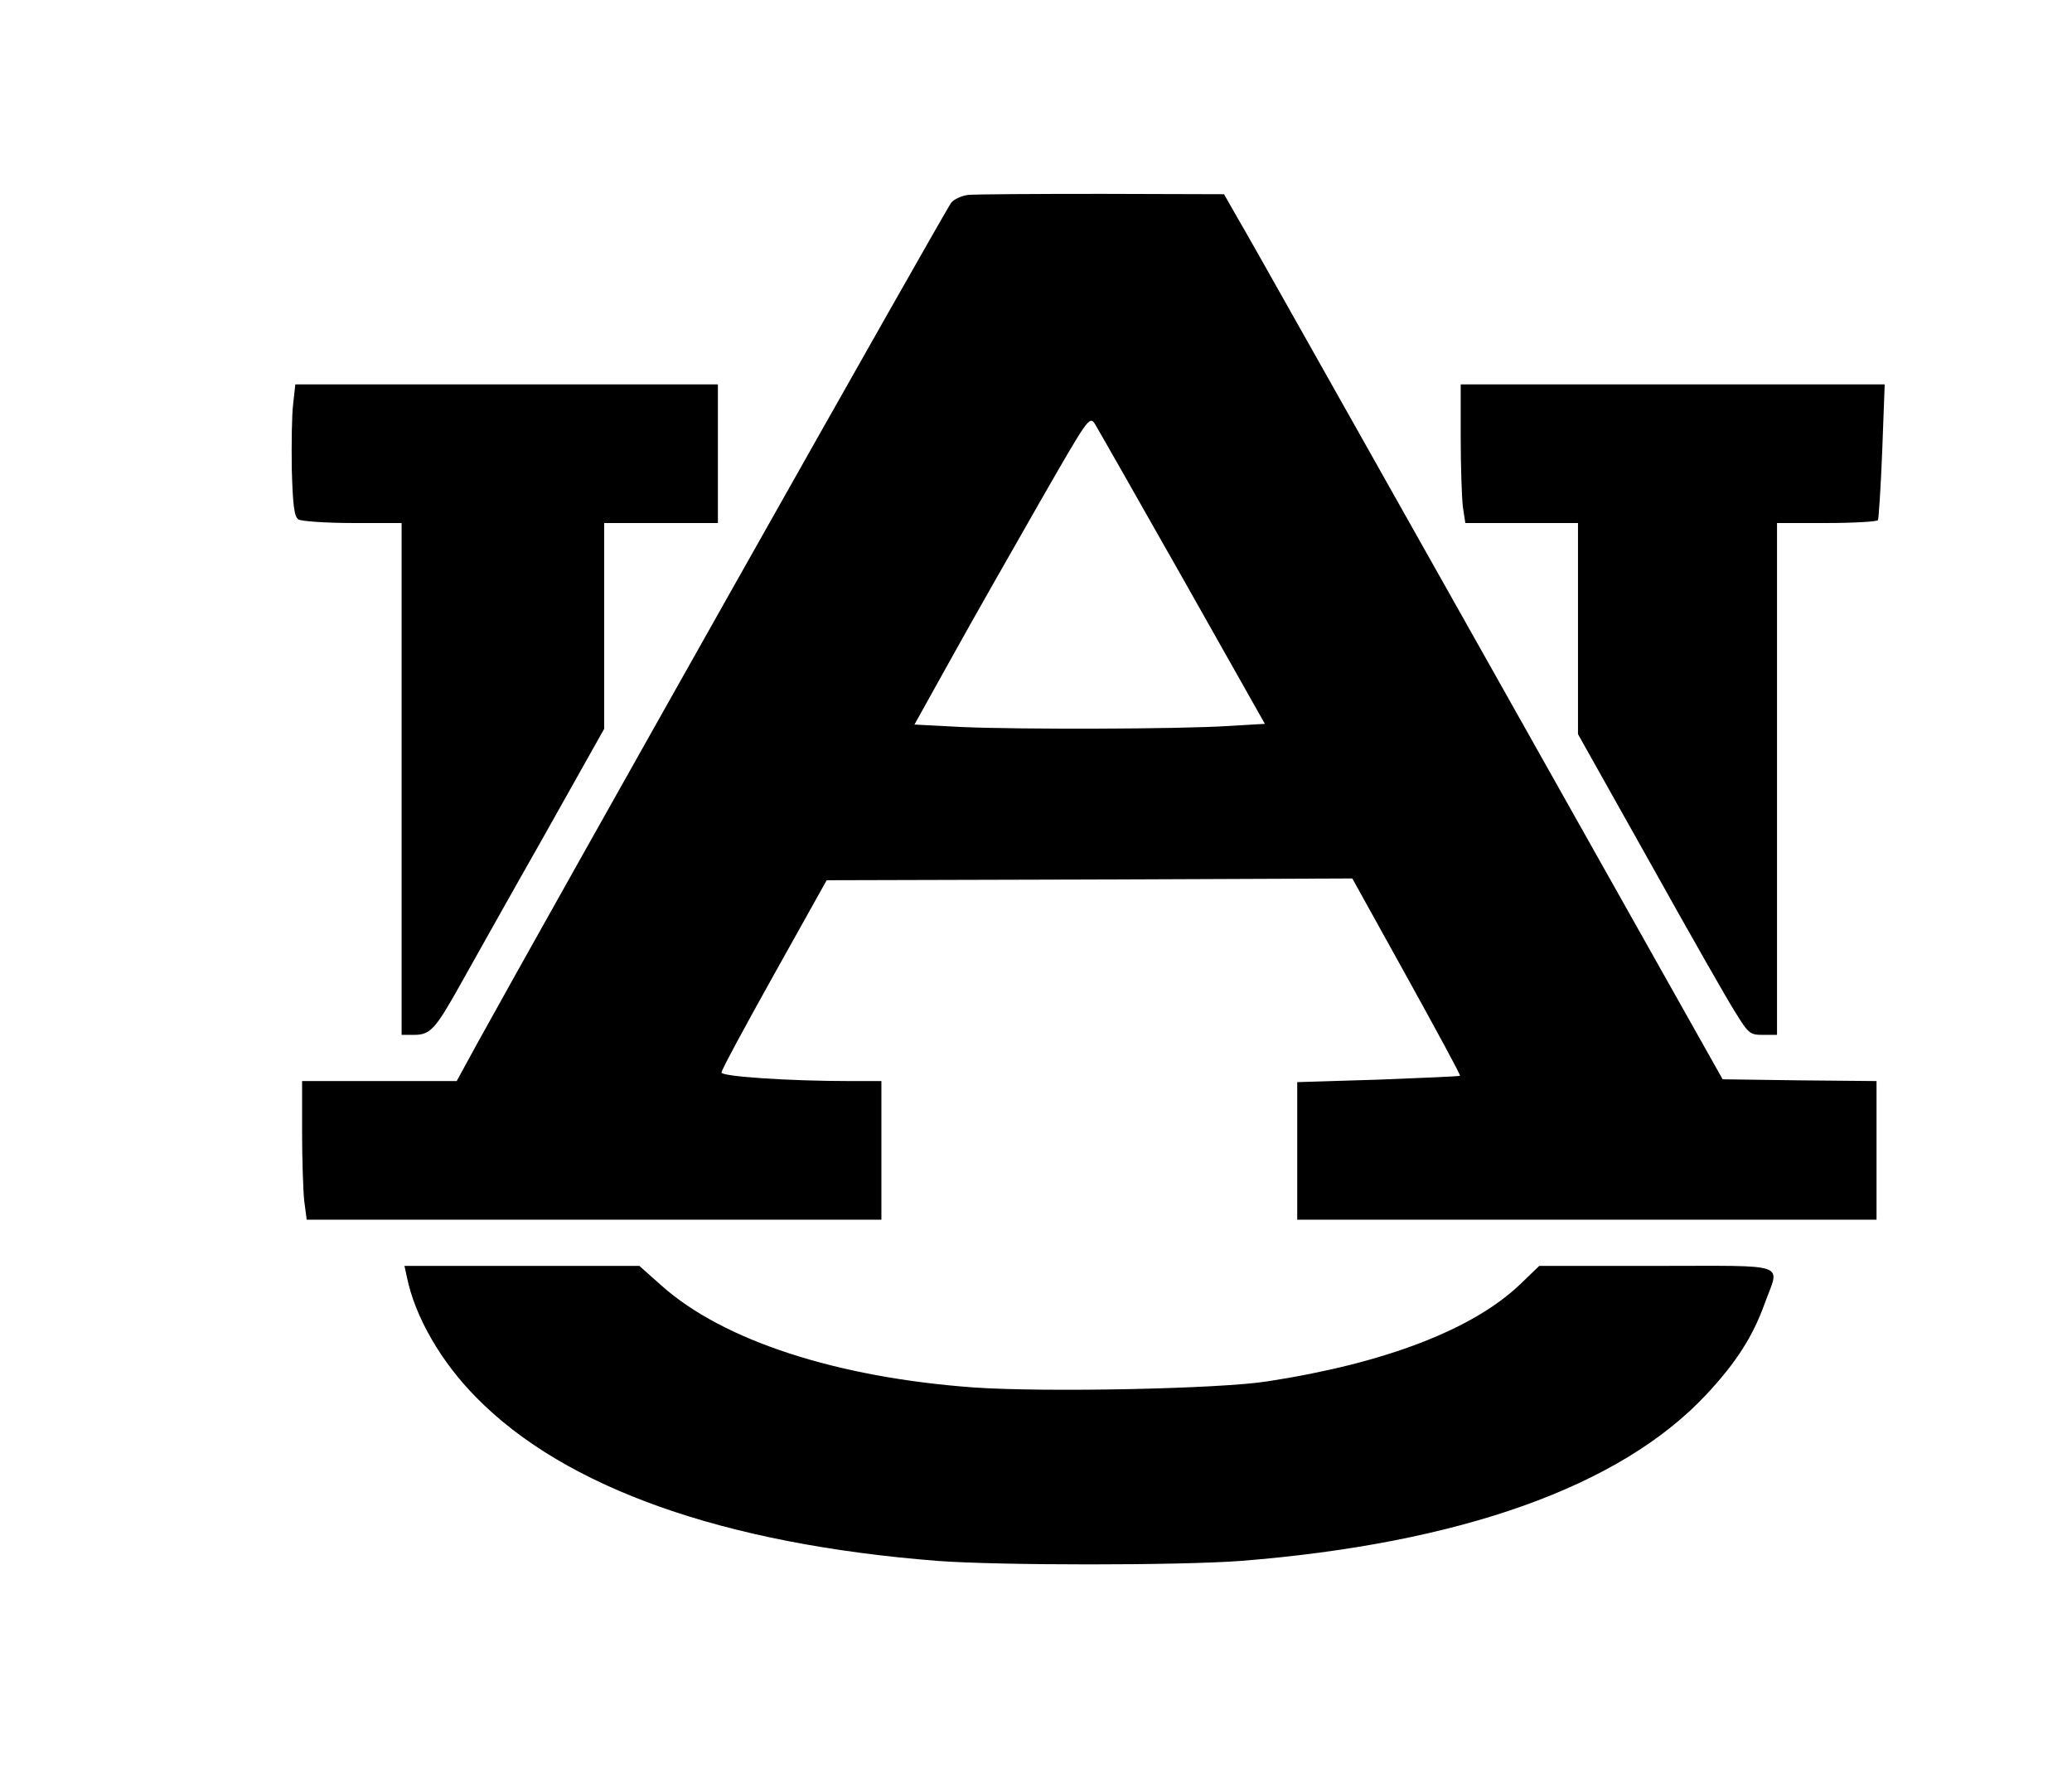
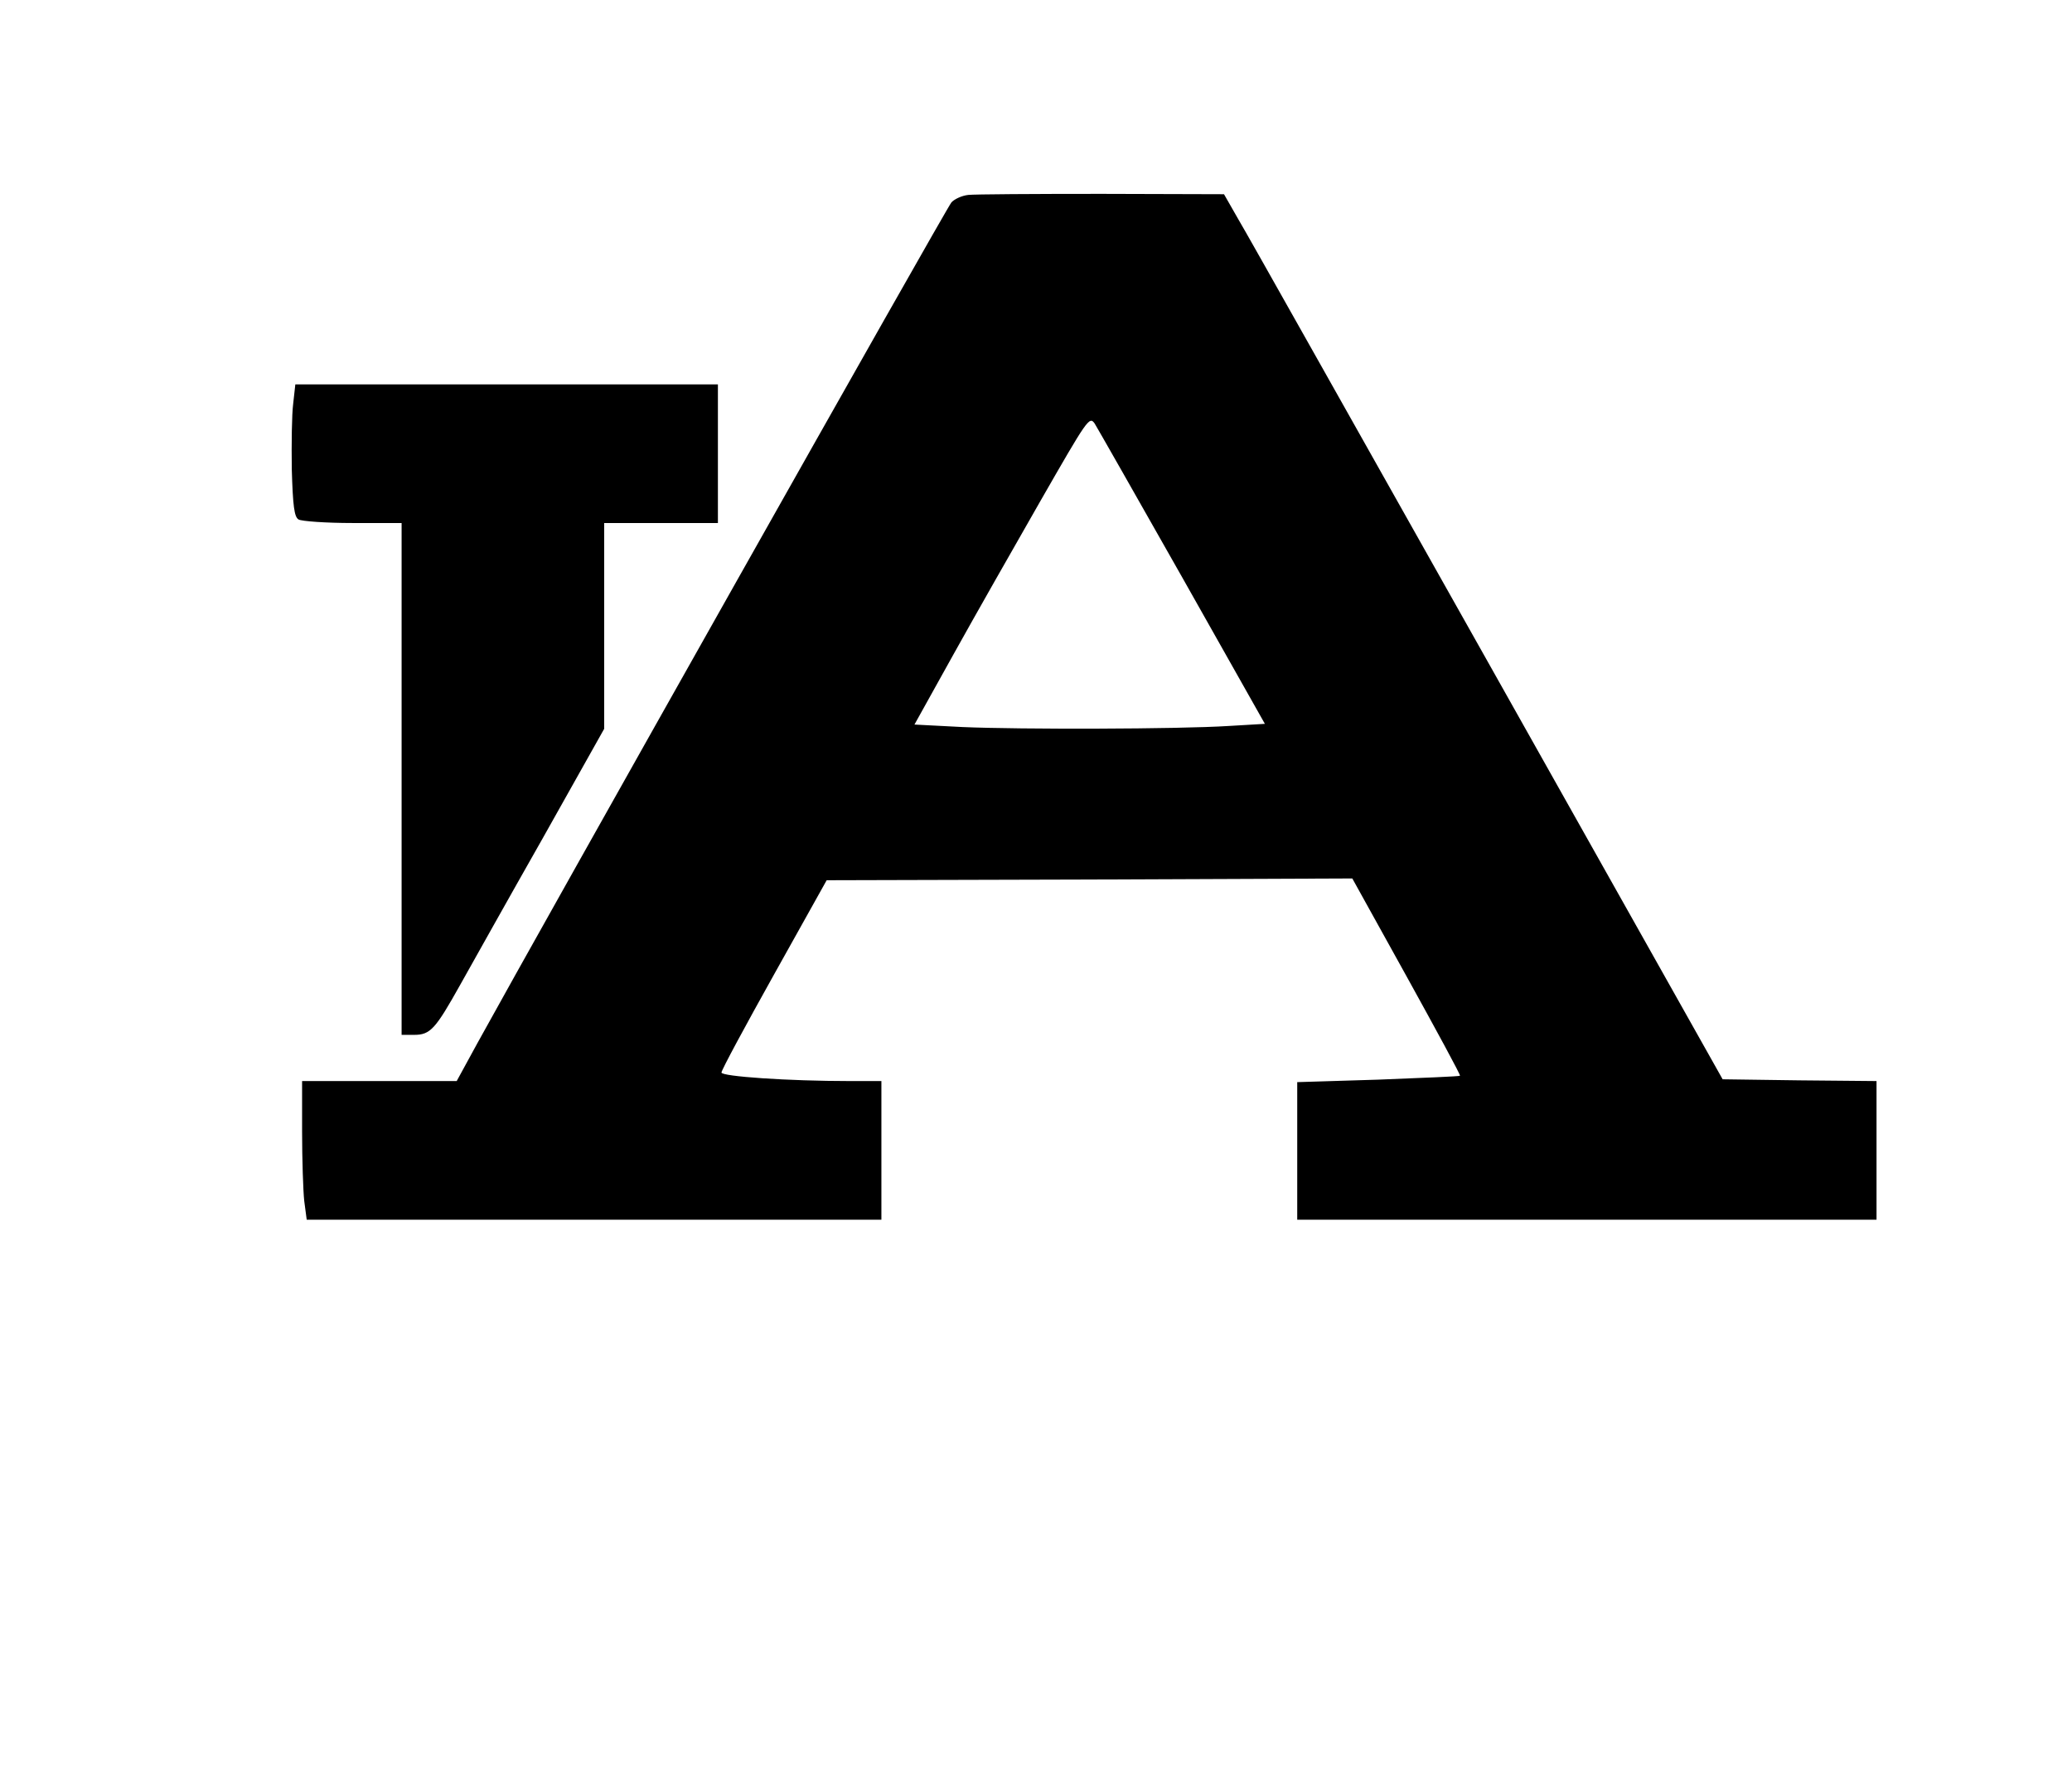
<svg xmlns="http://www.w3.org/2000/svg" version="1.0" width="437pt" height="375pt" viewBox="0 0 583 500" preserveAspectRatio="xMidYMid meet">
  <g transform="translate(0,500) scale(0.1,-0.1)" fill="#000000" stroke="none">
    <path d="M2724 4453 c-18 -2 -39 -12 -47 -21 -13 -14 -1153 -2037 -1333 -2364 l-59 -108 -217 0 -218 0 0 -142 c0 -79 3 -167 6 -195 l7 -53 808 0 809 0 0 195 0 195 -88 0 c-175 0 -362 13 -362 24 0 7 67 131 148 276 l148 265 740 2 739 3 153 -276 c84 -152 152 -277 150 -279 -2 -2 -105 -6 -230 -11 l-228 -7 0 -193 0 -194 815 0 815 0 0 195 0 195 -217 2 -216 3 -661 1175 c-364 646 -679 1207 -702 1245 l-40 70 -344 1 c-190 0 -359 -1 -376 -3z m603 -1077 l232 -411 -102 -6 c-142 -9 -586 -10 -749 -3 l-135 7 109 196 c60 108 171 303 246 434 132 230 137 238 152 217 8 -13 119 -208 247 -434z" />
    <path d="M825 3866 c-4 -30 -5 -113 -4 -185 3 -103 7 -134 19 -141 8 -5 77 -10 153 -10 l137 0 0 -720 0 -720 35 0 c46 0 60 16 130 141 32 57 136 243 232 412 l173 308 0 290 0 289 160 0 160 0 0 195 0 195 -594 0 -595 0 -6 -54z" />
-     <path d="M4110 3771 c0 -81 3 -169 6 -195 l7 -46 158 0 159 0 0 -297 0 -297 202 -360 c111 -199 219 -389 241 -423 37 -60 41 -63 78 -63 l39 0 0 720 0 720 139 0 c77 0 142 4 145 8 2 4 8 92 12 195 l7 187 -597 0 -596 0 0 -149z" />
-     <path d="M1145 1408 c23 -112 96 -238 195 -338 250 -255 697 -413 1299 -460 174 -13 678 -13 852 0 617 49 1068 209 1310 468 84 90 131 163 165 258 42 115 73 104 -305 104 l-330 0 -53 -51 c-132 -127 -380 -223 -713 -274 -135 -21 -622 -31 -825 -17 -386 28 -705 132 -878 286 l-63 56 -330 0 -331 0 7 -32z" />
  </g>
</svg>